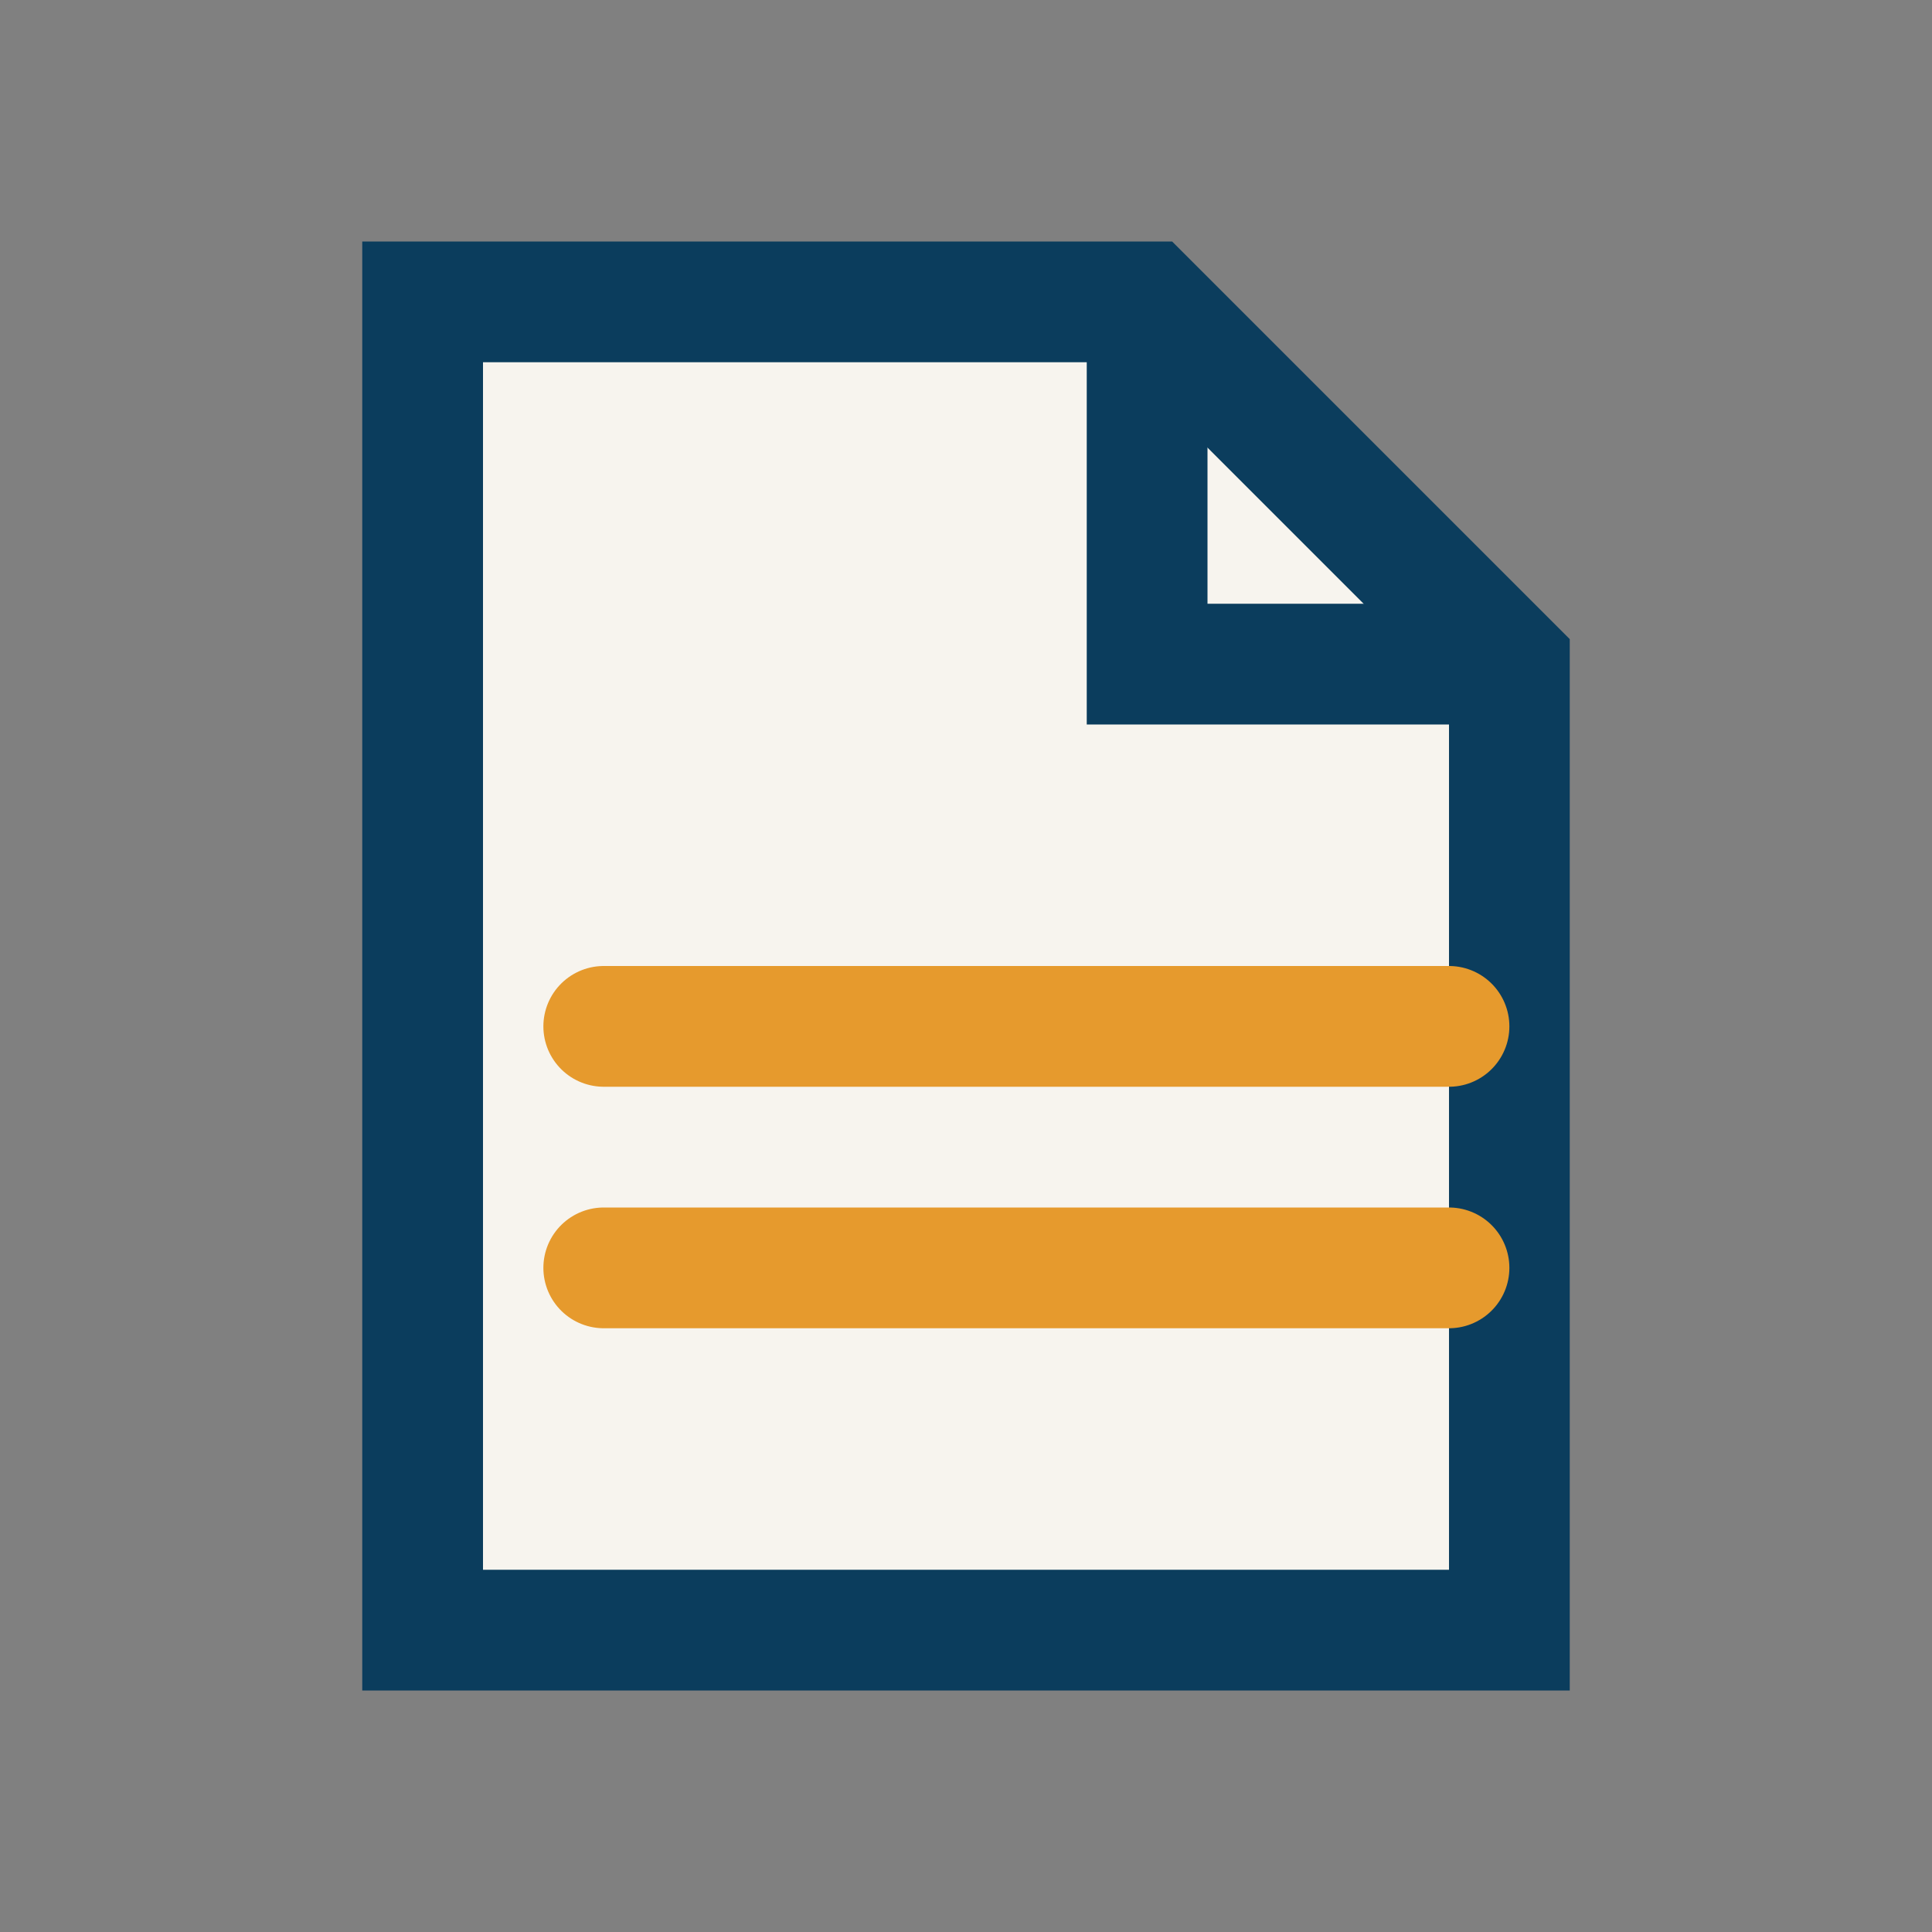
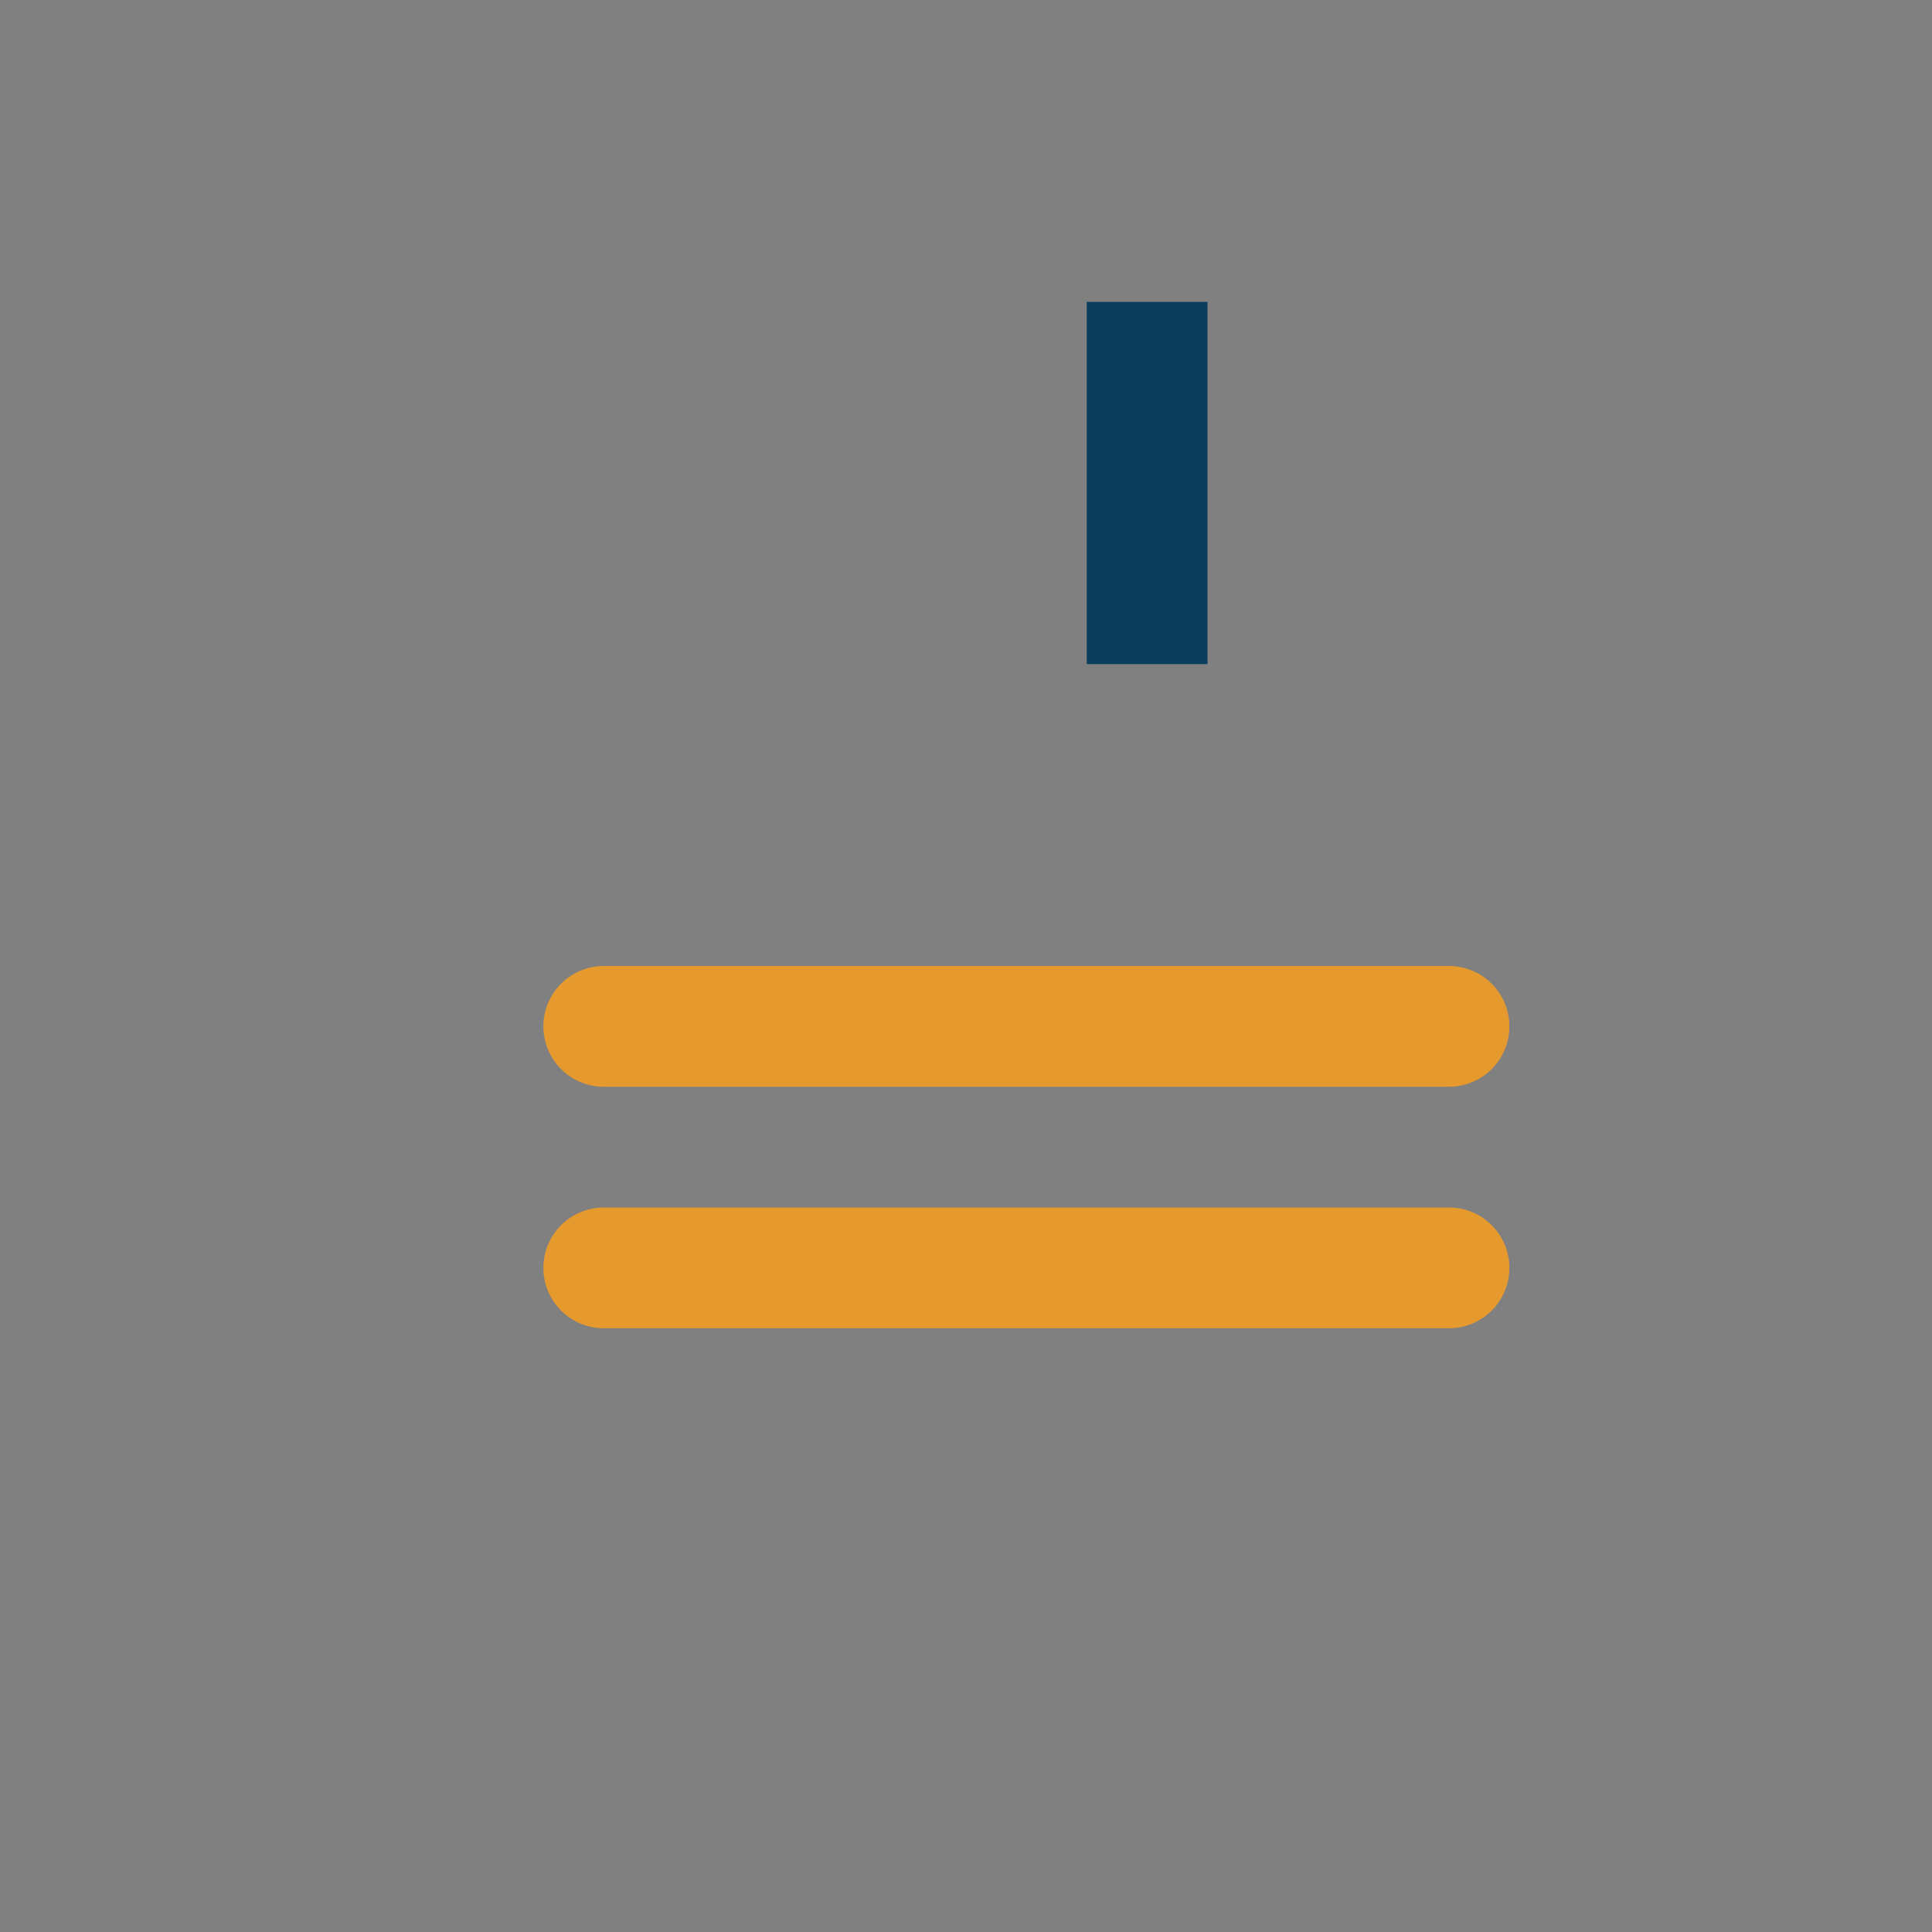
<svg xmlns="http://www.w3.org/2000/svg" width="32" height="32" viewBox="0 0 32 32">
  <rect x="0" y="0" width="32" height="32" fill="#808080" stroke="none" />
-   <path d="M7 5h12l6 6v16H7z" fill="#F7F4EE" stroke="#0B3D5D" stroke-width="2" />
-   <path d="M19 5v6h6" fill="none" stroke="#0B3D5D" stroke-width="2" />
+   <path d="M19 5v6" fill="none" stroke="#0B3D5D" stroke-width="2" />
  <path d="M10 17h14M10 21h14" stroke="#E69A2D" stroke-width="2" stroke-linecap="round" />
</svg>